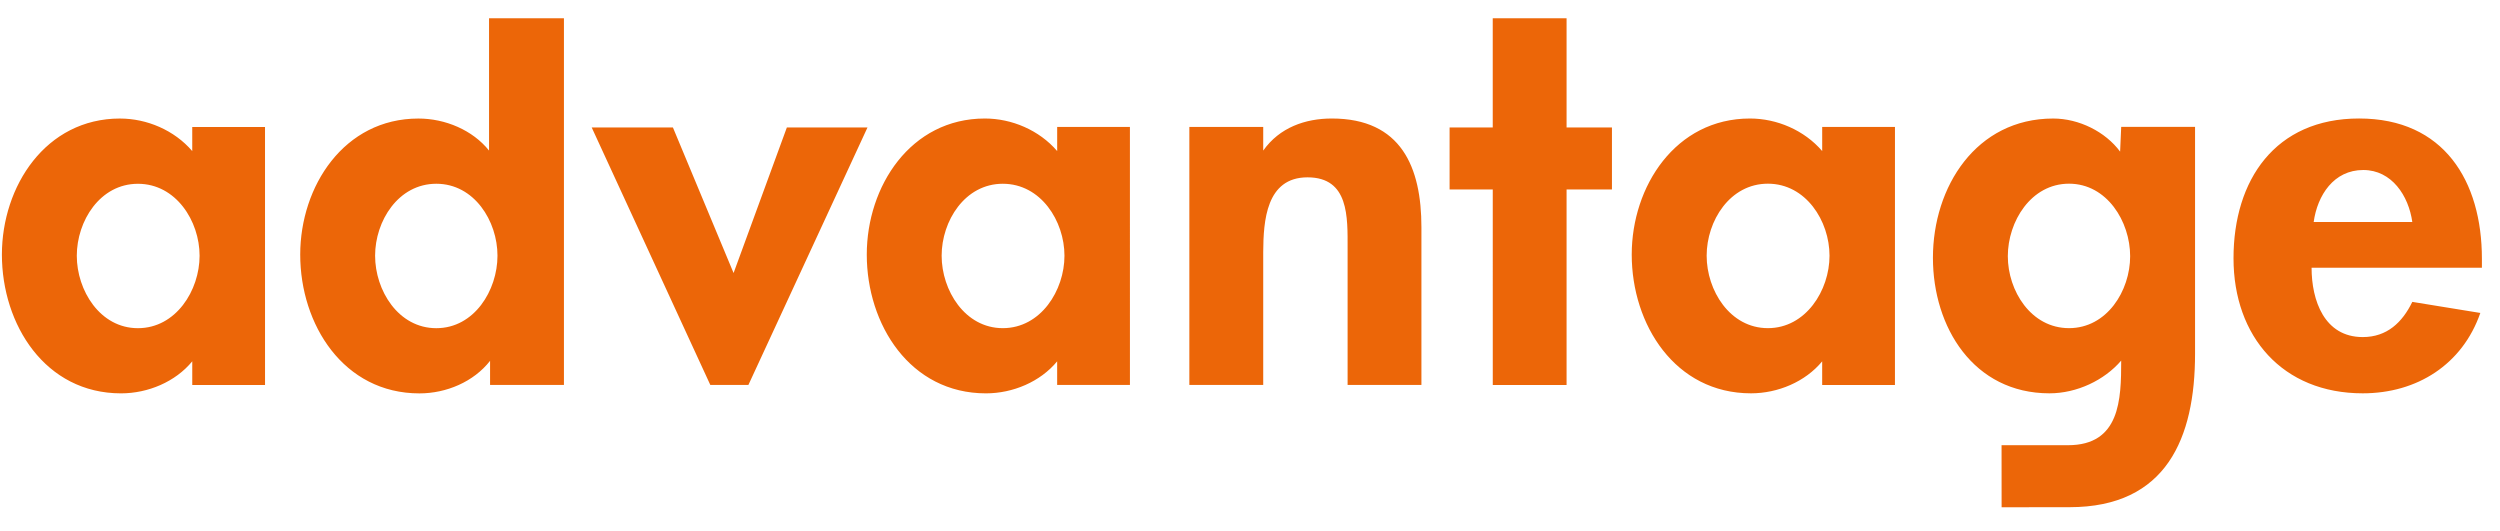
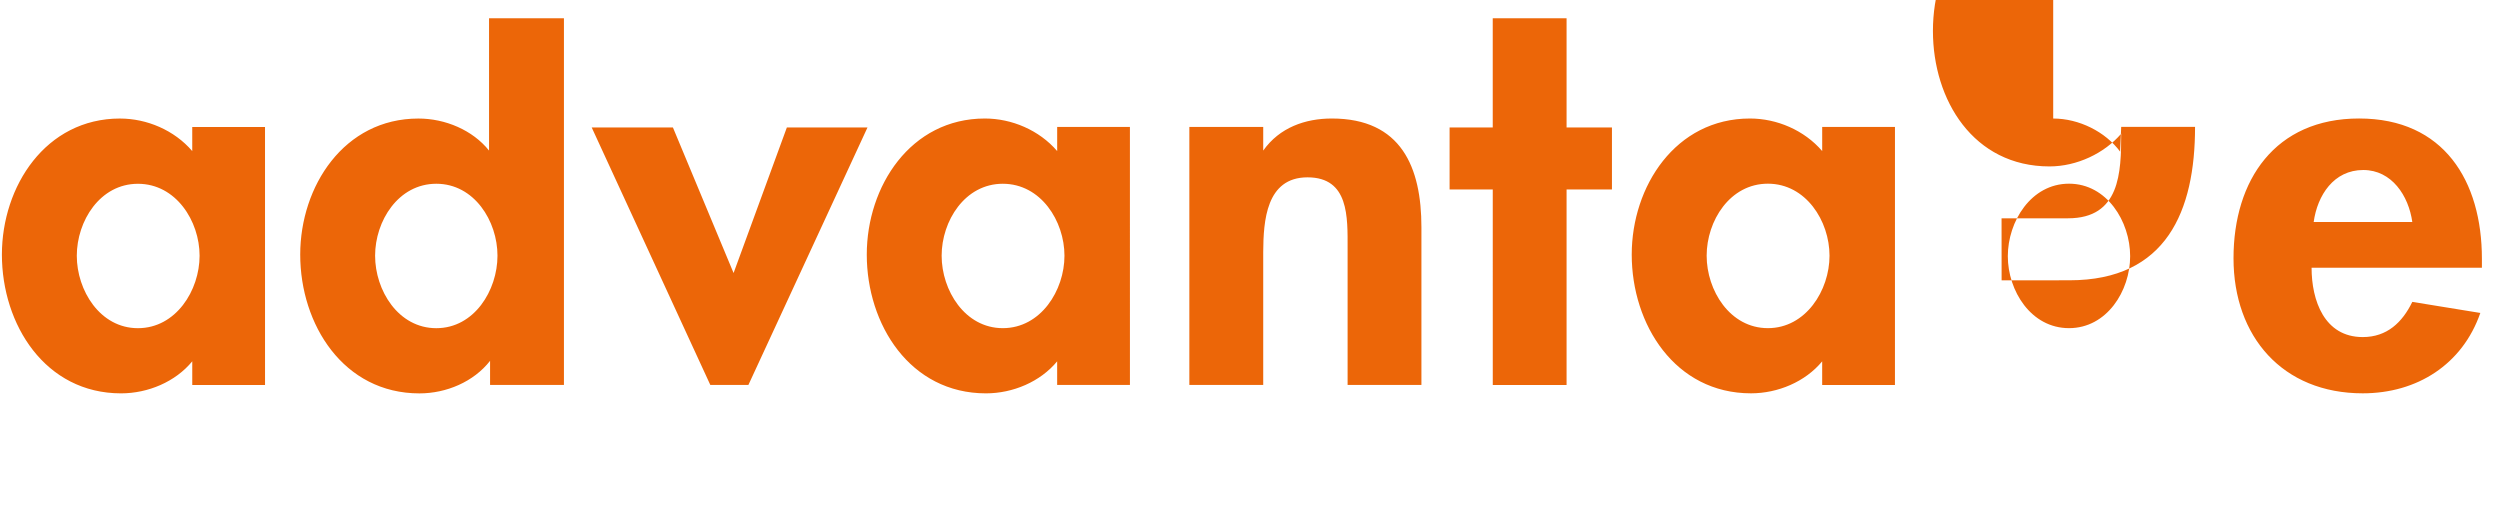
<svg xmlns="http://www.w3.org/2000/svg" width="146" height="31" viewBox="0 0 146 31">
-   <path fill="#EC6608" fill-rule="evenodd" d="M119.907 6.922c1.506 0 3.046.769 3.908 1.933l.063-1.446h4.313V20.66c0 4.91-1.662 8.96-7.332 8.96l-3.965.004-.003-3.624h3.879c3.045 0 3.108-2.67 3.108-4.941-.983 1.146-2.586 1.911-4.188 1.911-4.437 0-6.807-3.864-6.807-7.915 0-4.144 2.522-8.133 7.024-8.133zM32.934 1.065v21.417H28.62v-1.41c-.956 1.226-2.555 1.902-4.124 1.902-4.436 0-6.963-4.022-6.963-8.103 0-3.99 2.557-7.948 6.899-7.948 1.57-.002 3.173.676 4.128 1.87V1.066h4.374zM7.007 6.923c1.57 0 3.172.678 4.22 1.9V7.416h4.25l.001 15.069h-4.25V21.1c-.983 1.2-2.588 1.872-4.158 1.872-4.433 0-6.959-4.018-6.959-8.103 0-3.99 2.557-7.947 6.896-7.947zm50.508-.002c1.572 0 3.174.678 4.224 1.901V7.413h4.248l.001 15.069h-4.25v-1.38c-.985 1.196-2.588 1.87-4.158 1.87-4.434 0-6.96-4.02-6.96-8.101-.002-3.99 2.556-7.95 6.895-7.95zm80.254-.001c4.956 0 7.174 3.652 7.174 8.19v.524l-9.947.002c0 1.903.739 4.049 2.988 4.049 1.416 0 2.31-.854 2.895-2.055l3.972.646c-1.047 3.012-3.695 4.694-6.867 4.694-4.68 0-7.547-3.312-7.547-7.886 0-4.573 2.434-8.164 7.332-8.164zm-35.573.001c1.57 0 3.17.679 4.22 1.901V7.414h4.25l-.001 15.068h-4.25v-1.38c-.987 1.196-2.588 1.868-4.157 1.868-4.436 0-6.965-4.018-6.965-8.101 0-3.988 2.56-7.948 6.903-7.948zm-24.42 0c4.065 0 5.235 2.853 5.235 6.35v9.211H78.7v-7.98c0-1.812.091-4.145-2.342-4.145-2.42 0-2.576 2.555-2.586 4.363v7.762h-4.314V7.414h4.314v1.38c.953-1.35 2.46-1.873 4.004-1.873zm13.712-5.856v6.379h2.65v3.619h-2.65v11.42h-4.31l-.001-11.42h-2.521v-3.62h2.52V1.066h4.312zm-52.19 6.378l3.543 8.502 3.112-8.502h4.709l-6.956 15.039h-2.223L34.555 7.443h4.744zM25.48 10.731c-2.22 0-3.574 2.176-3.574 4.202 0 2.025 1.354 4.233 3.574 4.233 2.216 0 3.572-2.208 3.573-4.233 0-2.026-1.357-4.202-3.573-4.202zm-17.425.002c-2.216 0-3.57 2.176-3.57 4.204 0 2.02 1.354 4.229 3.57 4.229 2.22 0 3.601-2.208 3.601-4.233 0-2.024-1.38-4.2-3.6-4.2zm95.19-.006c-2.221 0-3.576 2.174-3.576 4.206 0 2.023 1.354 4.231 3.577 4.231 2.215 0 3.598-2.208 3.598-4.23 0-2.033-1.383-4.207-3.598-4.207zm17.586 0c-2.218 0-3.574 2.207-3.574 4.235 0 2.024 1.356 4.202 3.574 4.202 2.212 0 3.57-2.178 3.57-4.202 0-2.028-1.358-4.235-3.57-4.235zm-62.267.004c-2.216 0-3.572 2.176-3.572 4.202 0 2.022 1.356 4.231 3.572 4.231 2.222 0 3.601-2.209 3.601-4.23 0-2.027-1.38-4.203-3.6-4.203zm79.45-.803c-1.723 0-2.678 1.476-2.895 3.038h5.76c-.215-1.534-1.2-3.038-2.864-3.038z" />
+   <path fill="#EC6608" fill-rule="evenodd" d="M119.907 6.922c1.506 0 3.046.769 3.908 1.933l.063-1.446h4.313c0 4.91-1.662 8.96-7.332 8.96l-3.965.004-.003-3.624h3.879c3.045 0 3.108-2.67 3.108-4.941-.983 1.146-2.586 1.911-4.188 1.911-4.437 0-6.807-3.864-6.807-7.915 0-4.144 2.522-8.133 7.024-8.133zM32.934 1.065v21.417H28.62v-1.41c-.956 1.226-2.555 1.902-4.124 1.902-4.436 0-6.963-4.022-6.963-8.103 0-3.99 2.557-7.948 6.899-7.948 1.57-.002 3.173.676 4.128 1.87V1.066h4.374zM7.007 6.923c1.57 0 3.172.678 4.22 1.9V7.416h4.25l.001 15.069h-4.25V21.1c-.983 1.2-2.588 1.872-4.158 1.872-4.433 0-6.959-4.018-6.959-8.103 0-3.99 2.557-7.947 6.896-7.947zm50.508-.002c1.572 0 3.174.678 4.224 1.901V7.413h4.248l.001 15.069h-4.25v-1.38c-.985 1.196-2.588 1.87-4.158 1.87-4.434 0-6.96-4.02-6.96-8.101-.002-3.99 2.556-7.95 6.895-7.95zm80.254-.001c4.956 0 7.174 3.652 7.174 8.19v.524l-9.947.002c0 1.903.739 4.049 2.988 4.049 1.416 0 2.31-.854 2.895-2.055l3.972.646c-1.047 3.012-3.695 4.694-6.867 4.694-4.68 0-7.547-3.312-7.547-7.886 0-4.573 2.434-8.164 7.332-8.164zm-35.573.001c1.57 0 3.17.679 4.22 1.901V7.414h4.25l-.001 15.068h-4.25v-1.38c-.987 1.196-2.588 1.868-4.157 1.868-4.436 0-6.965-4.018-6.965-8.101 0-3.988 2.56-7.948 6.903-7.948zm-24.42 0c4.065 0 5.235 2.853 5.235 6.35v9.211H78.7v-7.98c0-1.812.091-4.145-2.342-4.145-2.42 0-2.576 2.555-2.586 4.363v7.762h-4.314V7.414h4.314v1.38c.953-1.35 2.46-1.873 4.004-1.873zm13.712-5.856v6.379h2.65v3.619h-2.65v11.42h-4.31l-.001-11.42h-2.521v-3.62h2.52V1.066h4.312zm-52.19 6.378l3.543 8.502 3.112-8.502h4.709l-6.956 15.039h-2.223L34.555 7.443h4.744zM25.48 10.731c-2.22 0-3.574 2.176-3.574 4.202 0 2.025 1.354 4.233 3.574 4.233 2.216 0 3.572-2.208 3.573-4.233 0-2.026-1.357-4.202-3.573-4.202zm-17.425.002c-2.216 0-3.57 2.176-3.57 4.204 0 2.02 1.354 4.229 3.57 4.229 2.22 0 3.601-2.208 3.601-4.233 0-2.024-1.38-4.2-3.6-4.2zm95.19-.006c-2.221 0-3.576 2.174-3.576 4.206 0 2.023 1.354 4.231 3.577 4.231 2.215 0 3.598-2.208 3.598-4.23 0-2.033-1.383-4.207-3.598-4.207zm17.586 0c-2.218 0-3.574 2.207-3.574 4.235 0 2.024 1.356 4.202 3.574 4.202 2.212 0 3.57-2.178 3.57-4.202 0-2.028-1.358-4.235-3.57-4.235zm-62.267.004c-2.216 0-3.572 2.176-3.572 4.202 0 2.022 1.356 4.231 3.572 4.231 2.222 0 3.601-2.209 3.601-4.23 0-2.027-1.38-4.203-3.6-4.203zm79.45-.803c-1.723 0-2.678 1.476-2.895 3.038h5.76c-.215-1.534-1.2-3.038-2.864-3.038z" />
</svg>